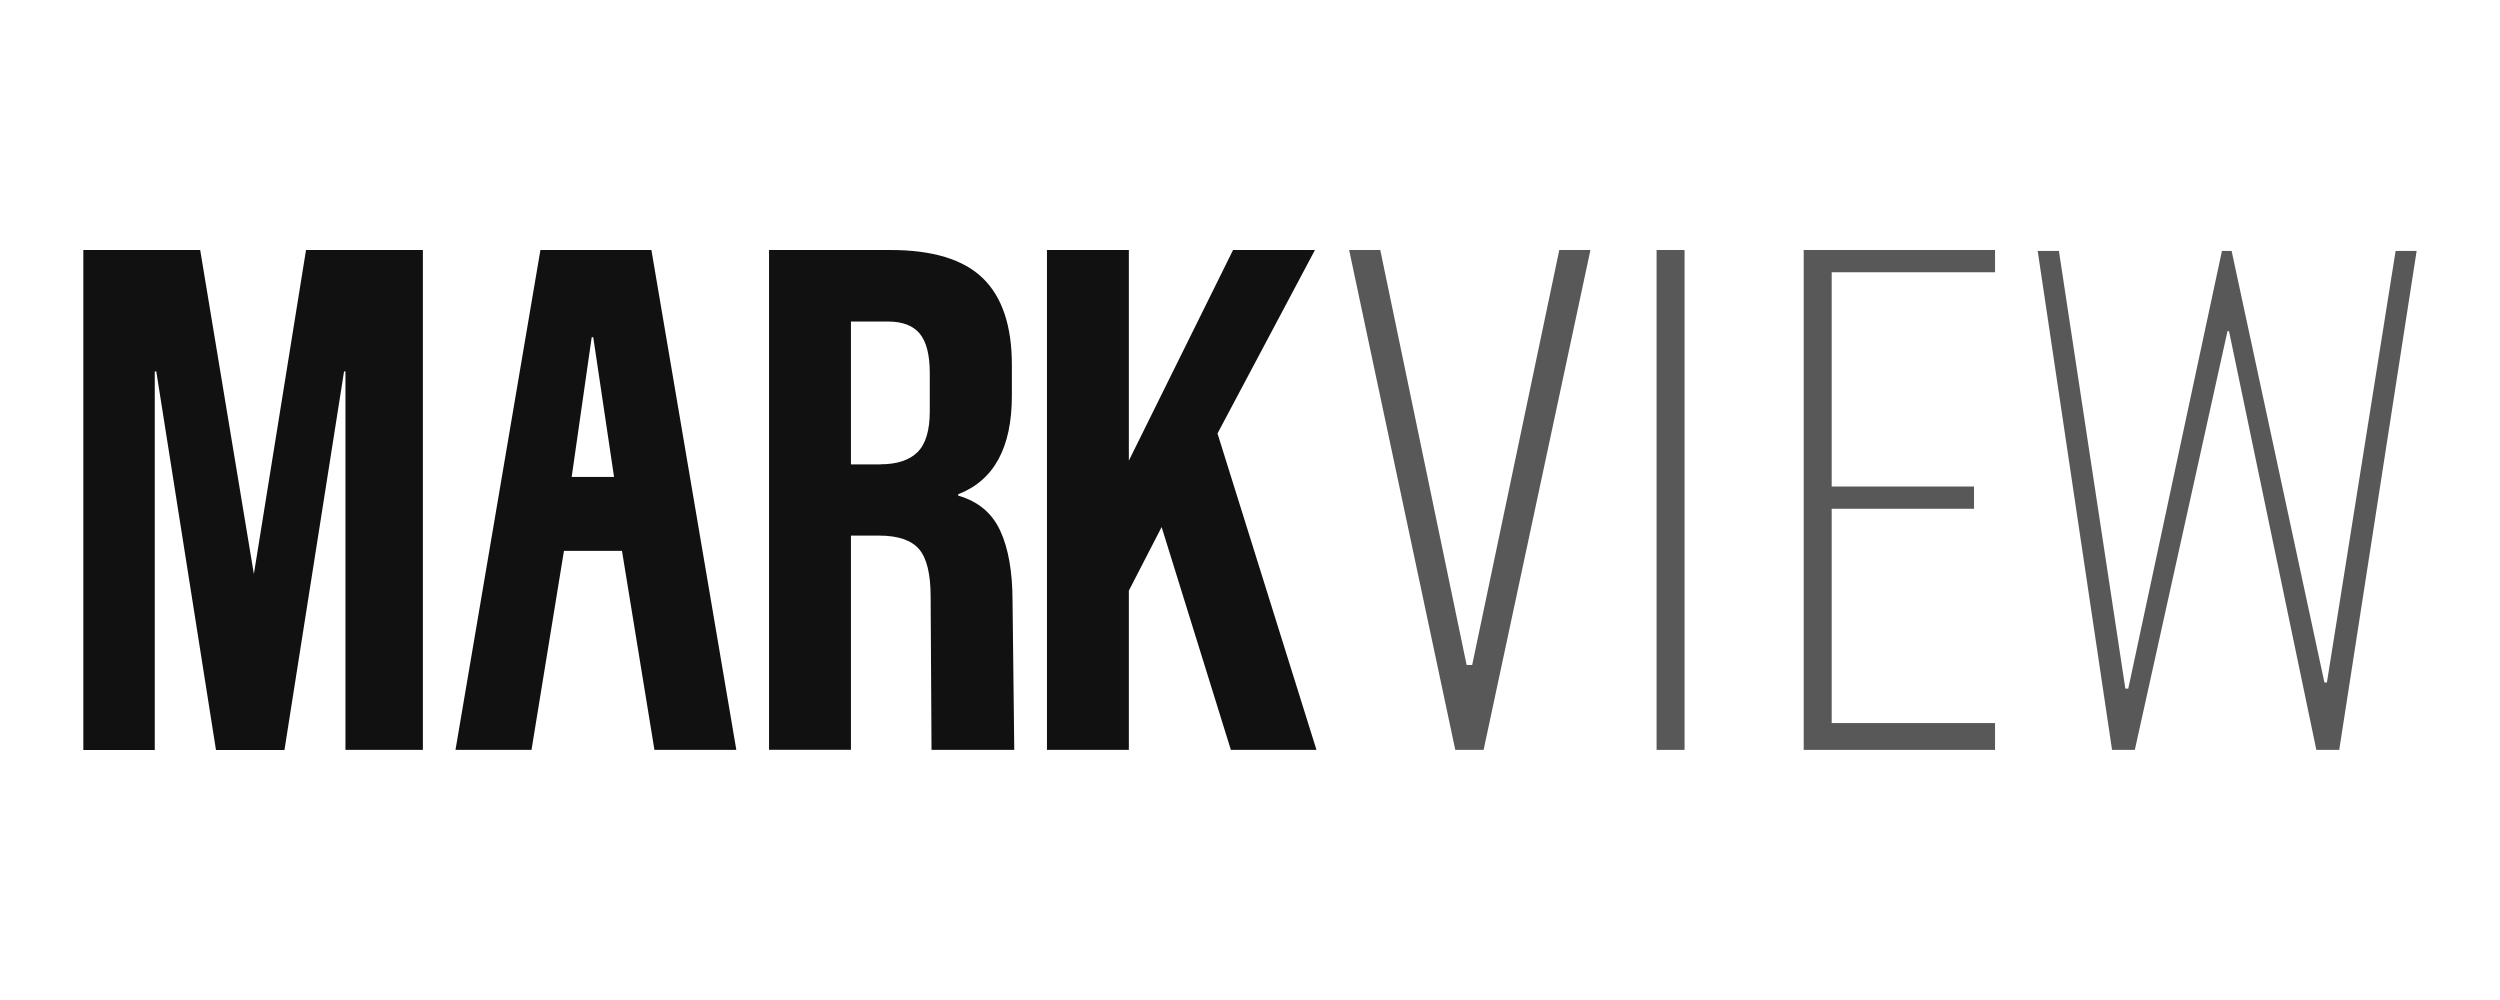
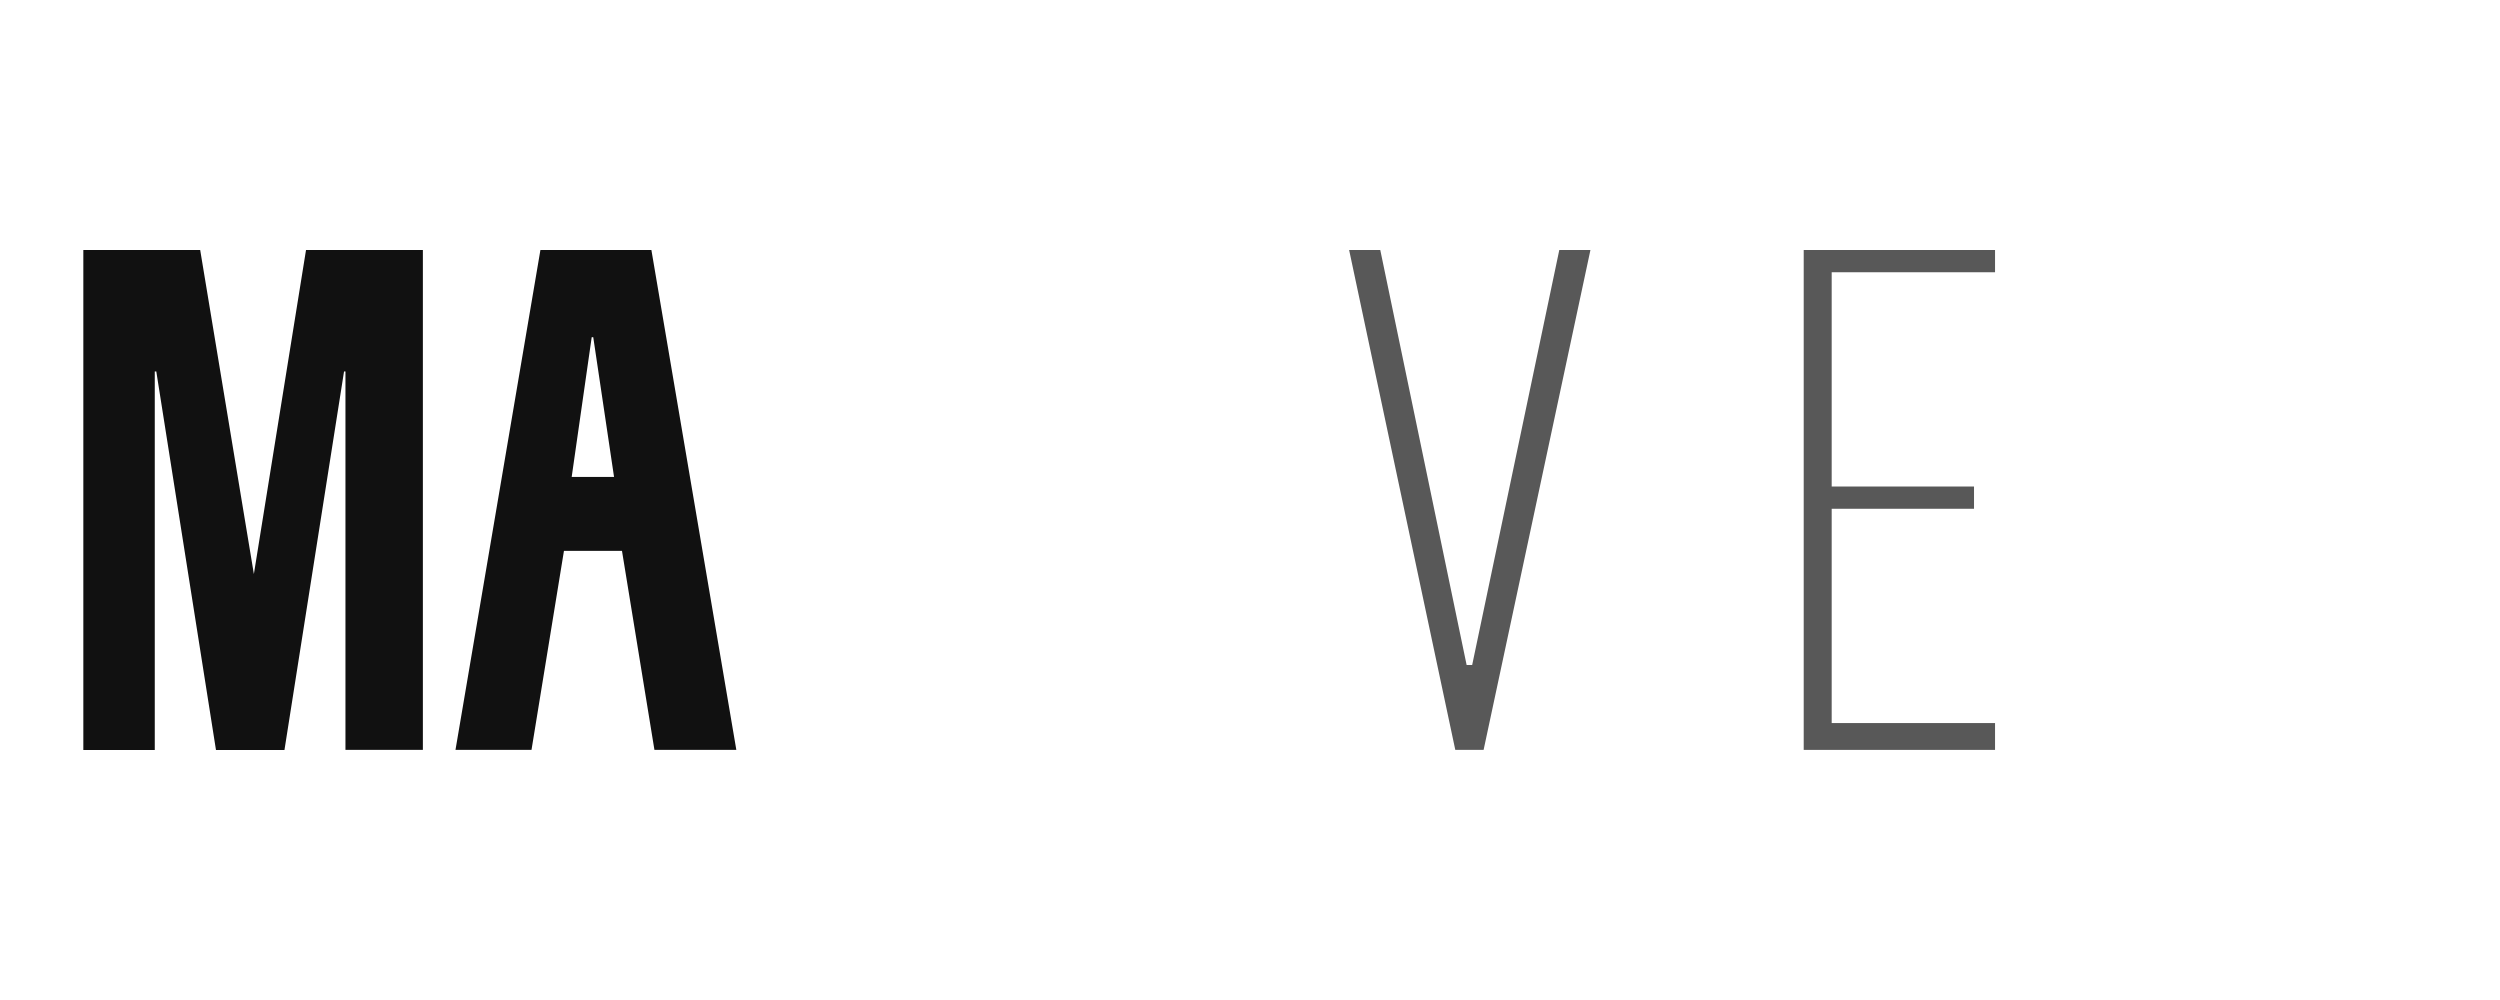
<svg xmlns="http://www.w3.org/2000/svg" width="120" height="48" viewBox="0 0 120 48" fill="none">
  <path d="M12.186 27.554L14.689 12H20.298V35.995H16.582V17.83H16.514L13.654 36H10.367L7.502 17.83H7.429V36H4V12H9.609" fill="#111111" />
  <path d="M29.85 26.441H27.07L25.512 35.995H21.863L25.94 12H31.267L35.344 35.995H31.413L29.855 26.441H29.85ZM29.474 22.892L28.476 16.186H28.402L27.441 22.892H29.469H29.474Z" fill="#111111" />
-   <path d="M48.685 35.995H44.713L44.671 28.657C44.671 27.559 44.488 26.797 44.117 26.361C43.746 25.93 43.108 25.709 42.204 25.709H40.845V35.99H36.914V12H42.742C44.765 12 46.244 12.451 47.175 13.353C48.105 14.256 48.57 15.644 48.57 17.519V18.992C48.57 21.484 47.713 23.058 45.993 23.724V23.79C46.95 24.065 47.619 24.627 48.011 25.474C48.403 26.321 48.602 27.449 48.602 28.867L48.685 35.995ZM42.272 22.286C43.056 22.286 43.647 22.09 44.039 21.704C44.431 21.318 44.629 20.662 44.629 19.749V17.9C44.629 17.033 44.467 16.401 44.148 16.015C43.83 15.629 43.317 15.434 42.633 15.434H40.845V22.291H42.277L42.272 22.286Z" fill="#111111" />
-   <path d="M50.254 12H54.185V22.11L59.187 12H63.118L58.44 20.807L63.191 35.995H59.082L55.758 25.298L54.185 28.351V35.995H50.254V12Z" fill="#111111" />
  <path d="M69.854 35.995L64.758 12H66.253L70.398 31.92H70.664L74.846 12H76.341L71.213 35.995H69.854Z" fill="#585858" />
-   <path d="M80.859 12H79.516V35.995H80.859V12Z" fill="#585858" />
  <path d="M86.578 35.995V12H95.762V13.068H87.921V23.353H94.753V24.421H87.921V34.707H95.762V35.995H86.578Z" fill="#585858" />
-   <path d="M111.688 32.862L111.776 32.865L111.79 32.778L115.075 12.145H115.882L112.197 35.895H111.266L107.09 15.874L107.074 15.795H106.993H106.919H106.839L106.822 15.873L102.391 35.895H101.465L97.925 12.145H98.742L101.918 33.068L101.93 33.153H102.016H102.158H102.238L102.255 33.073L106.734 12.145H107.037L111.474 32.778L111.49 32.853L111.567 32.857L111.688 32.862Z" fill="#585858" stroke="#585858" stroke-width="0.2" />
</svg>